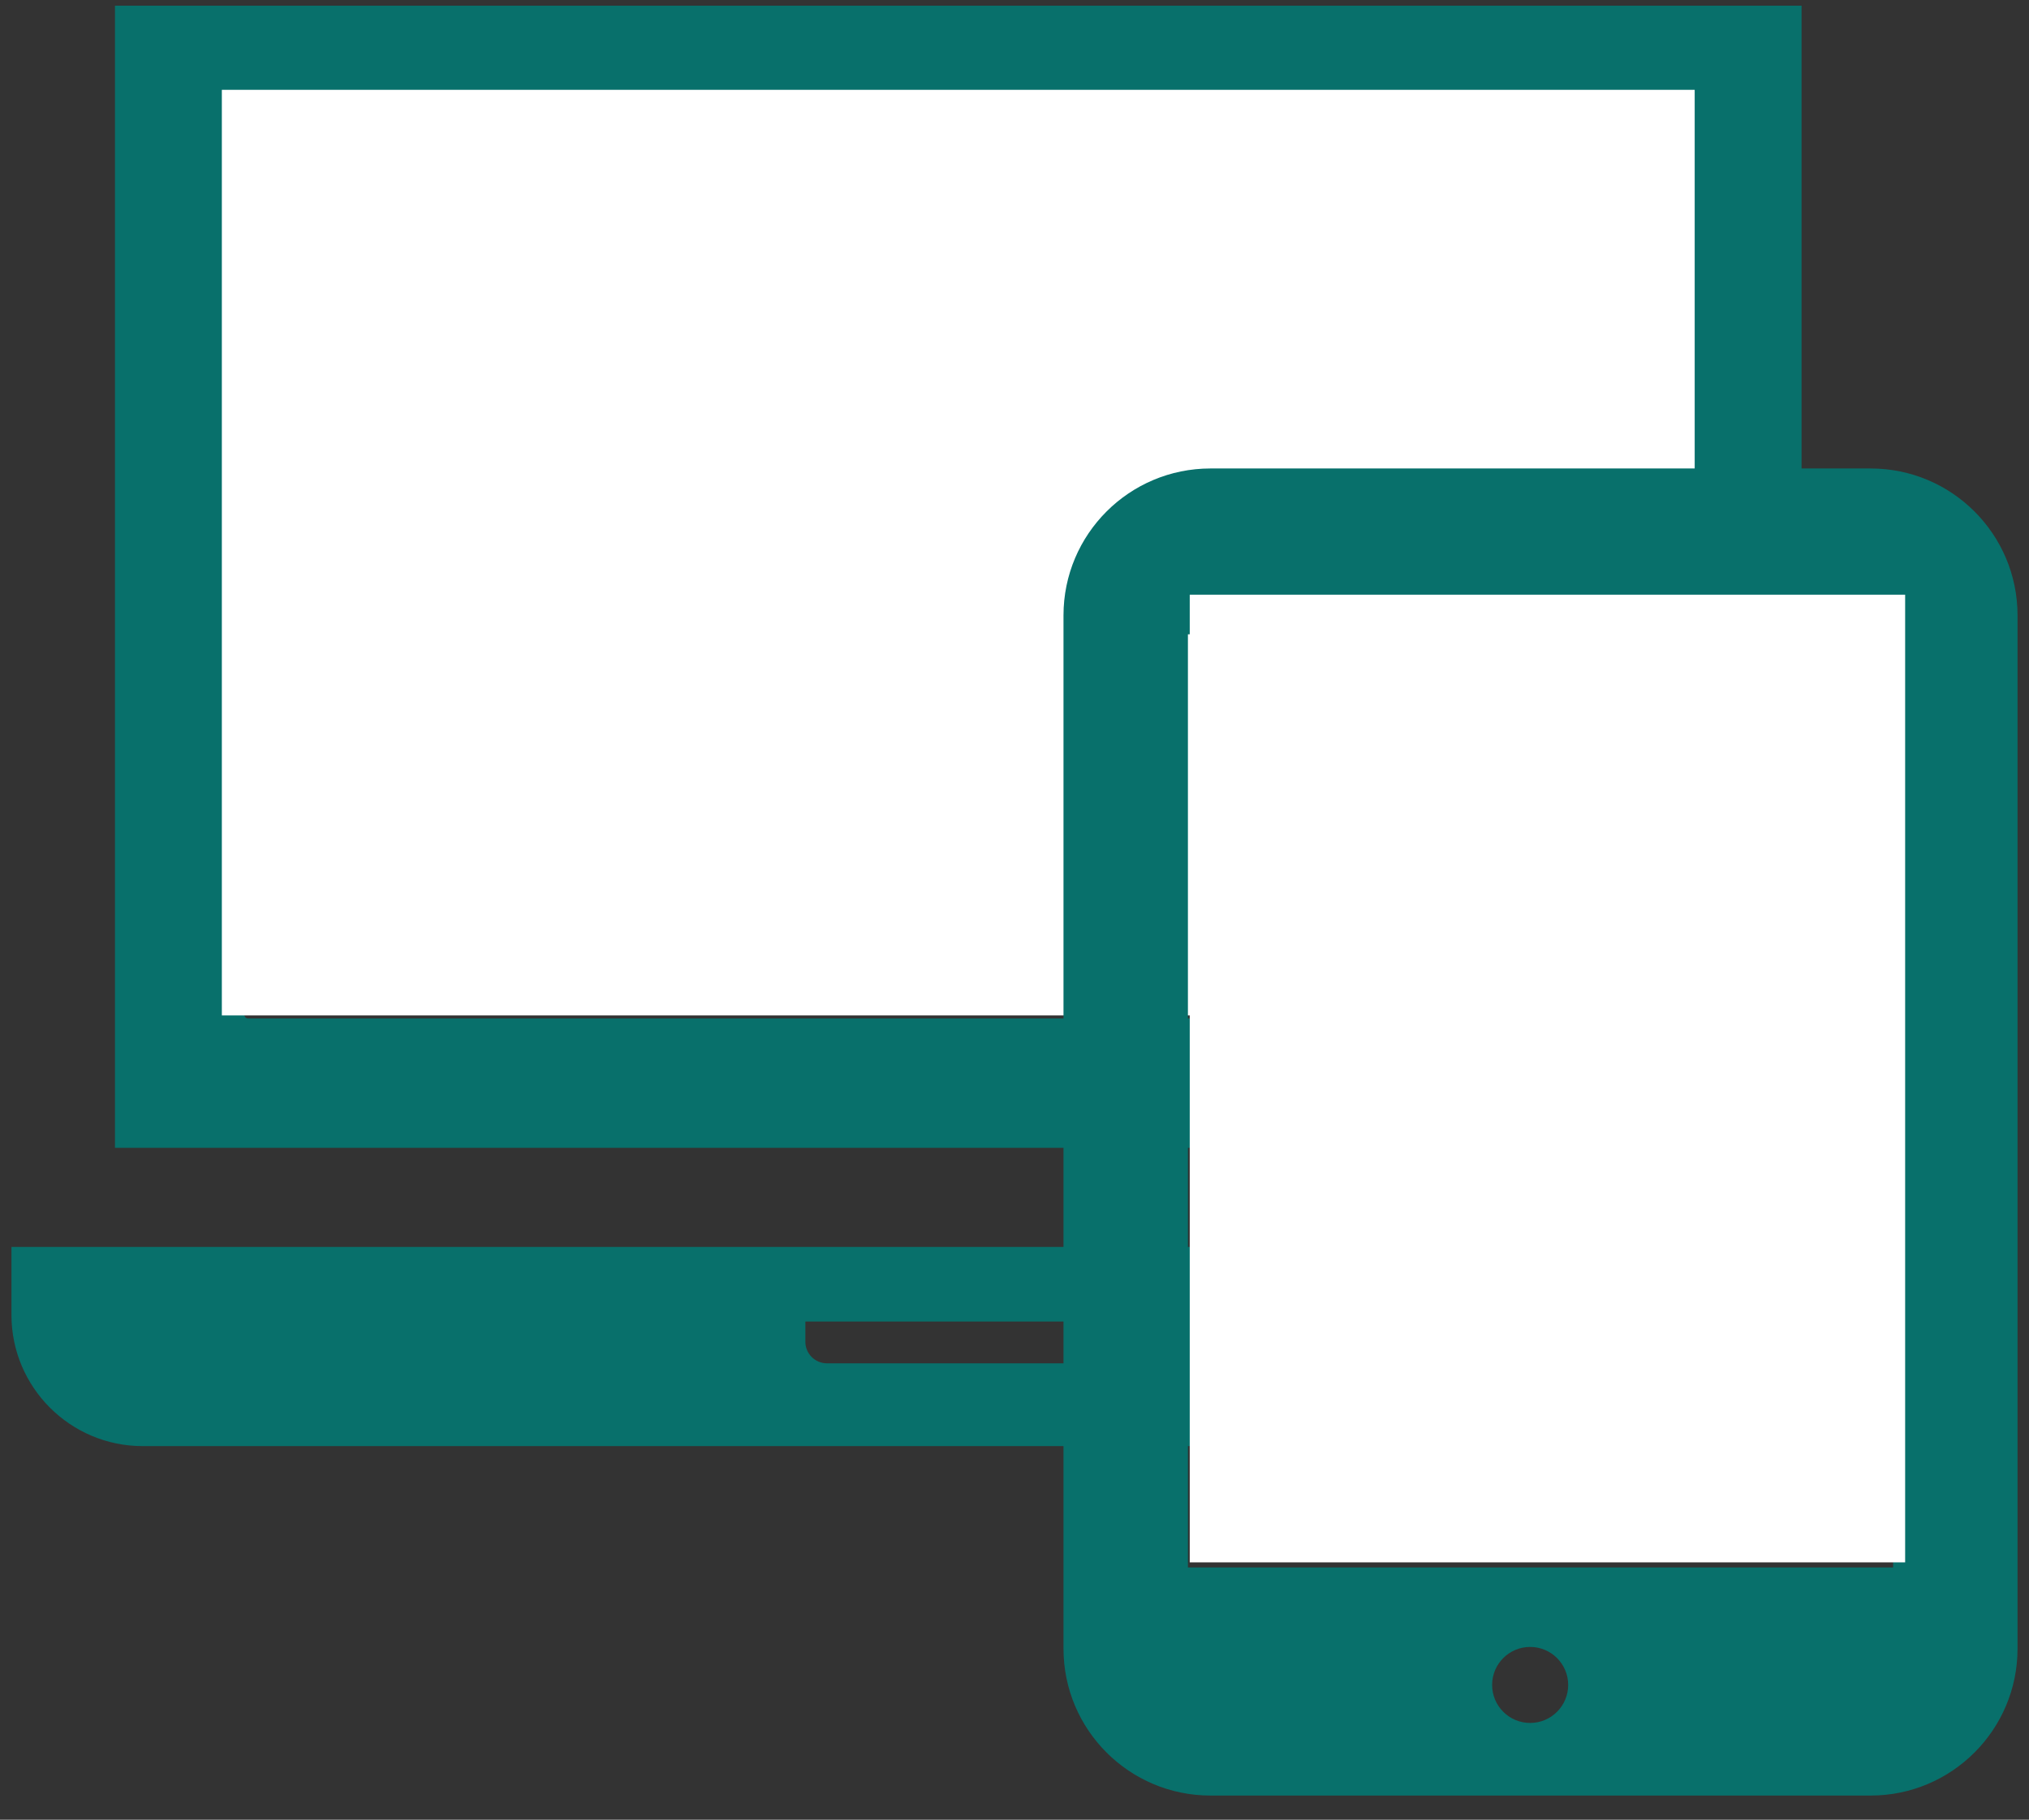
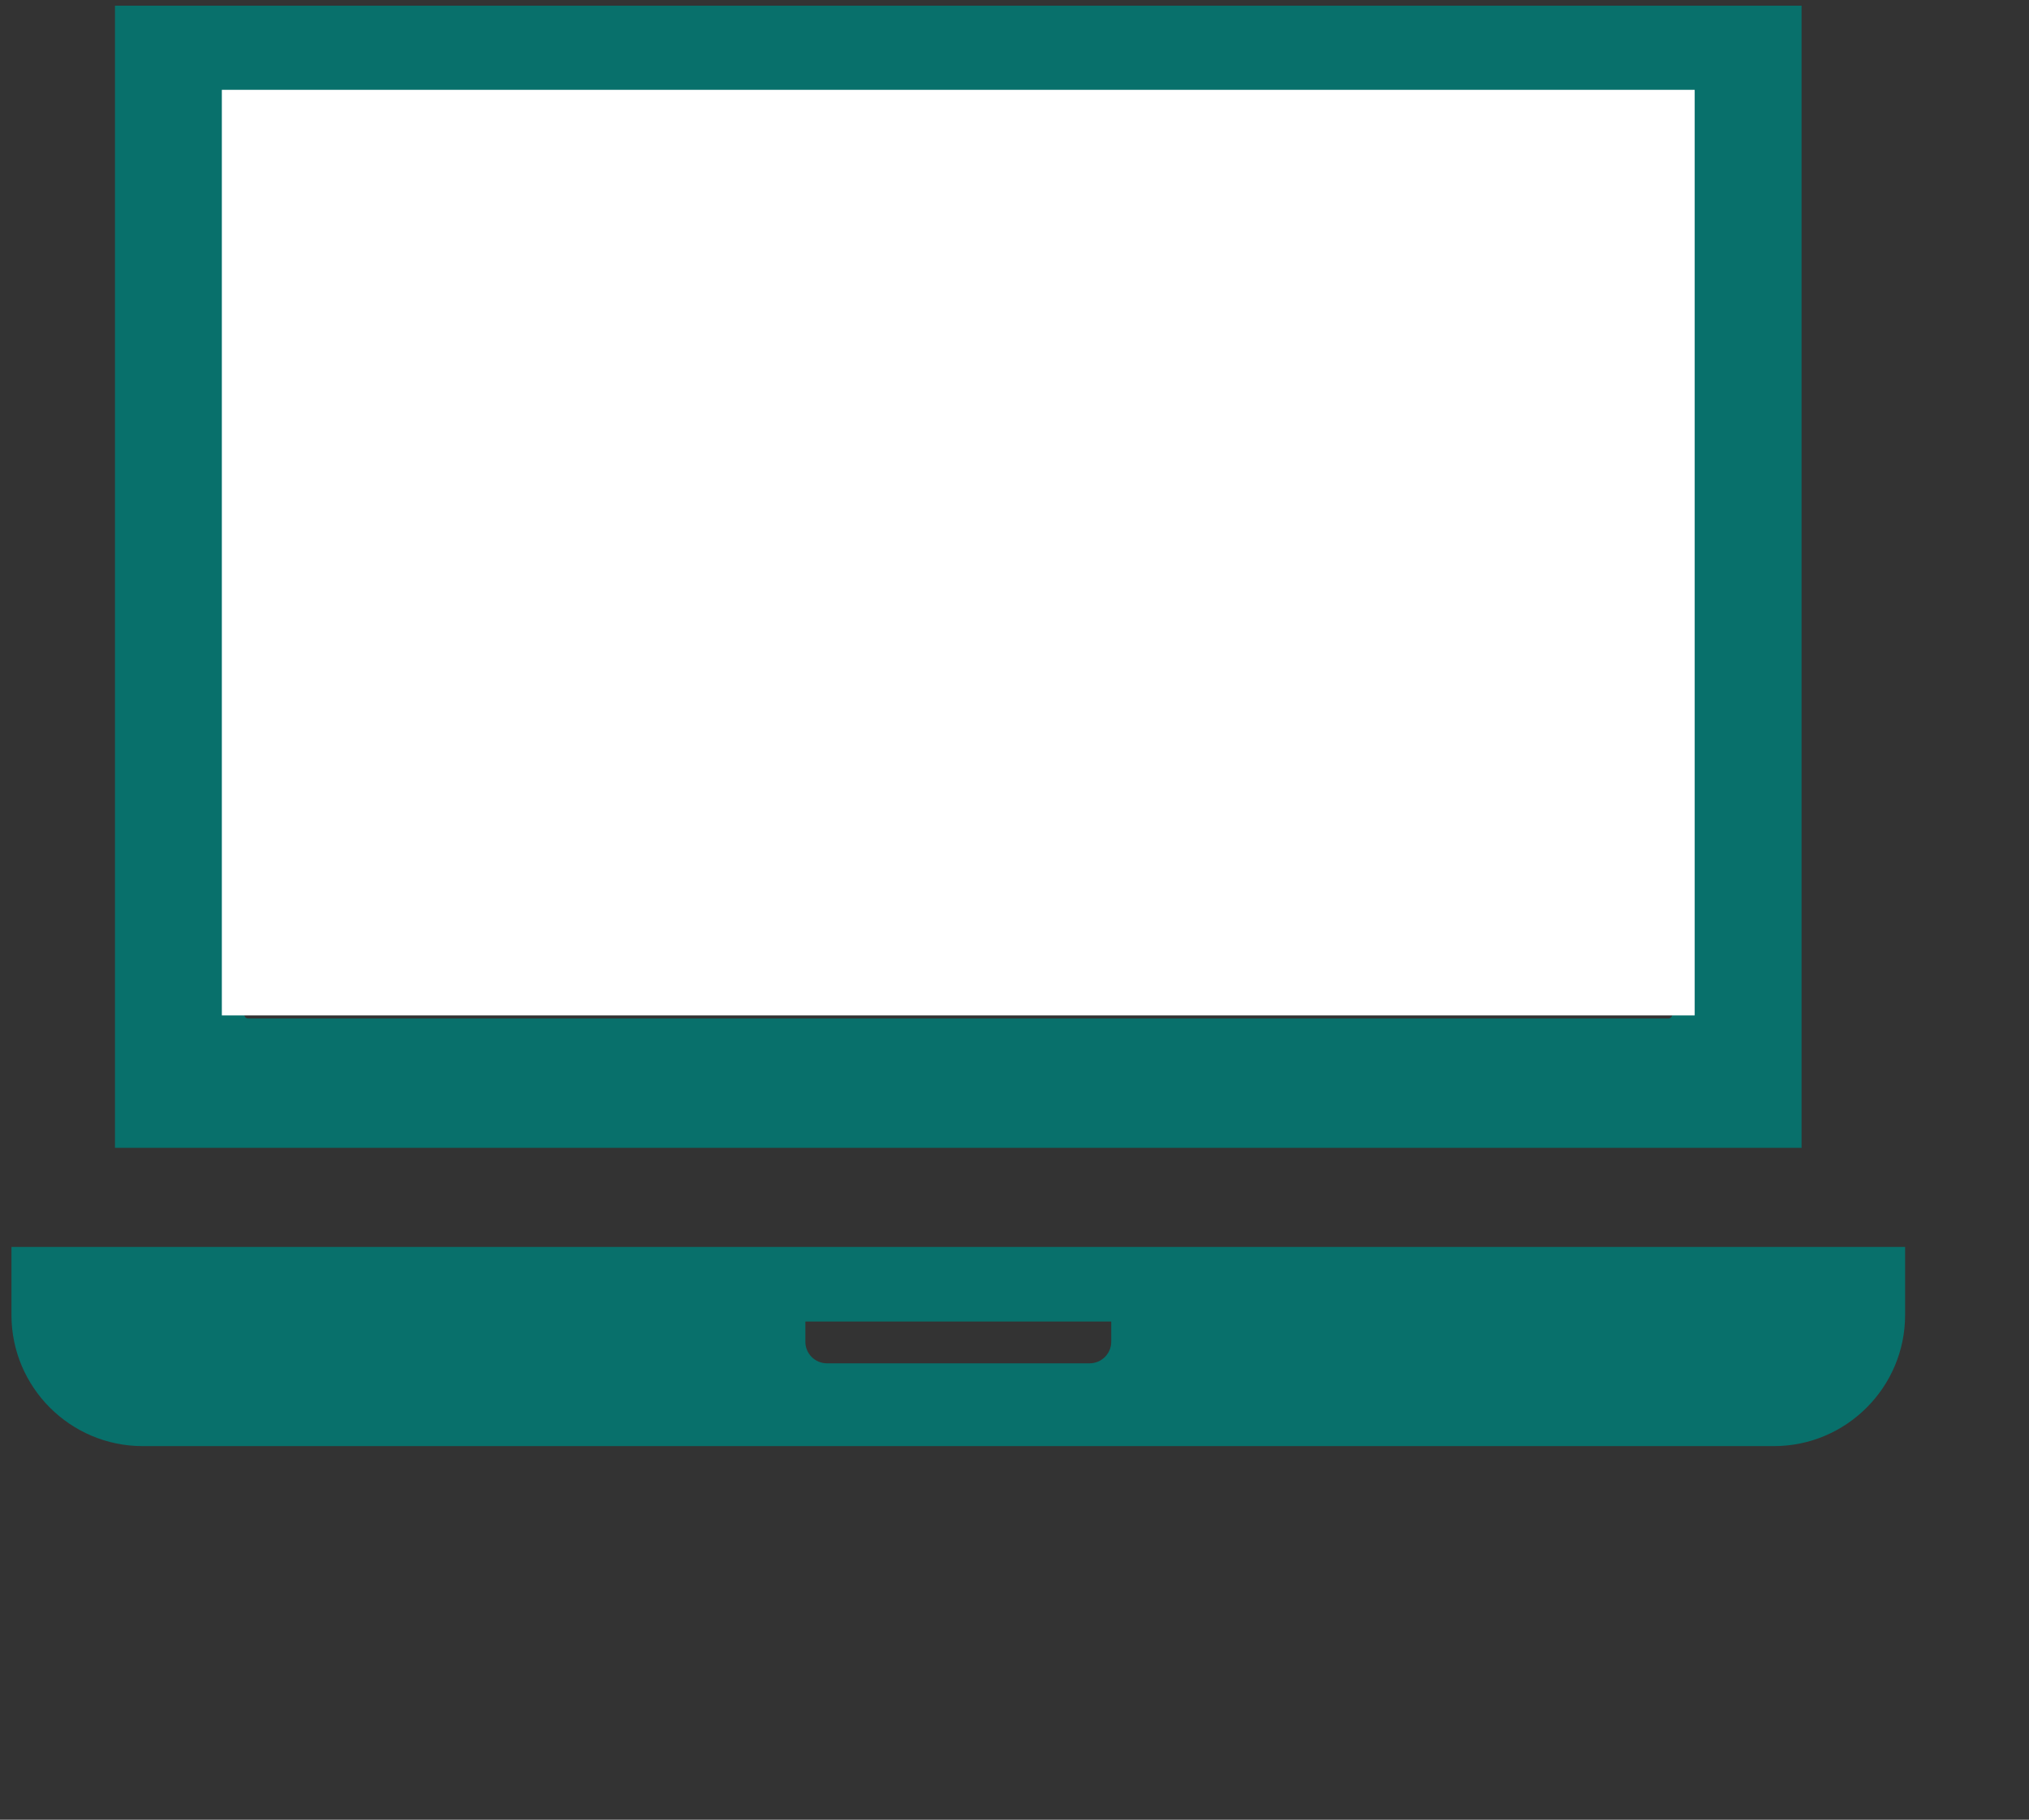
<svg xmlns="http://www.w3.org/2000/svg" width="68" height="61" viewBox="0 0 68 61" fill="none">
  <rect x="0" y="0" width="68" height="61" fill="#333333" stroke="none" />
  <path d="M3.853 0.19H60.378V38.478H3.853V0.19ZM56.042 34.015V4.653C56.042 4.583 55.985 4.526 55.915 4.526H8.316C8.246 4.526 8.189 4.583 8.189 4.653V34.015C8.189 34.085 8.246 34.142 8.316 34.142H55.915C55.985 34.142 56.042 34.085 56.042 34.015Z" fill="#08706b" />
  <path d="M63.848 41.799V44.079C63.848 46.503 61.876 48.476 59.451 48.476H4.781C2.356 48.476 0.384 46.504 0.384 44.079V41.799H63.848ZM37.242 44.978V44.3H26.991V44.978C26.991 45.377 27.315 45.701 27.715 45.701H36.517C36.917 45.701 37.242 45.377 37.242 44.978Z" fill="#08706b" />
  <rect x="7.435" y="3.011" width="49.361" height="31.027" fill="white" />
-   <path d="M40.568 15.704H62.691C65.412 15.704 67.616 17.908 67.616 20.629V55.265C67.616 57.985 65.412 60.19 62.691 60.19H40.568C37.848 60.19 35.642 57.985 35.642 55.265V20.629C35.642 17.908 37.848 15.704 40.568 15.704ZM51.281 57.756C51.985 57.756 52.556 57.186 52.556 56.481C52.556 55.778 51.985 55.208 51.281 55.208C50.578 55.208 50.007 55.778 50.007 56.481C50.007 57.186 50.578 57.756 51.281 57.756ZM39.812 52.544H63.446V21.264H39.812V52.544Z" fill="#08706b" />
-   <rect x="39.873" y="19.935" width="23.976" height="32.438" fill="white" />
</svg>